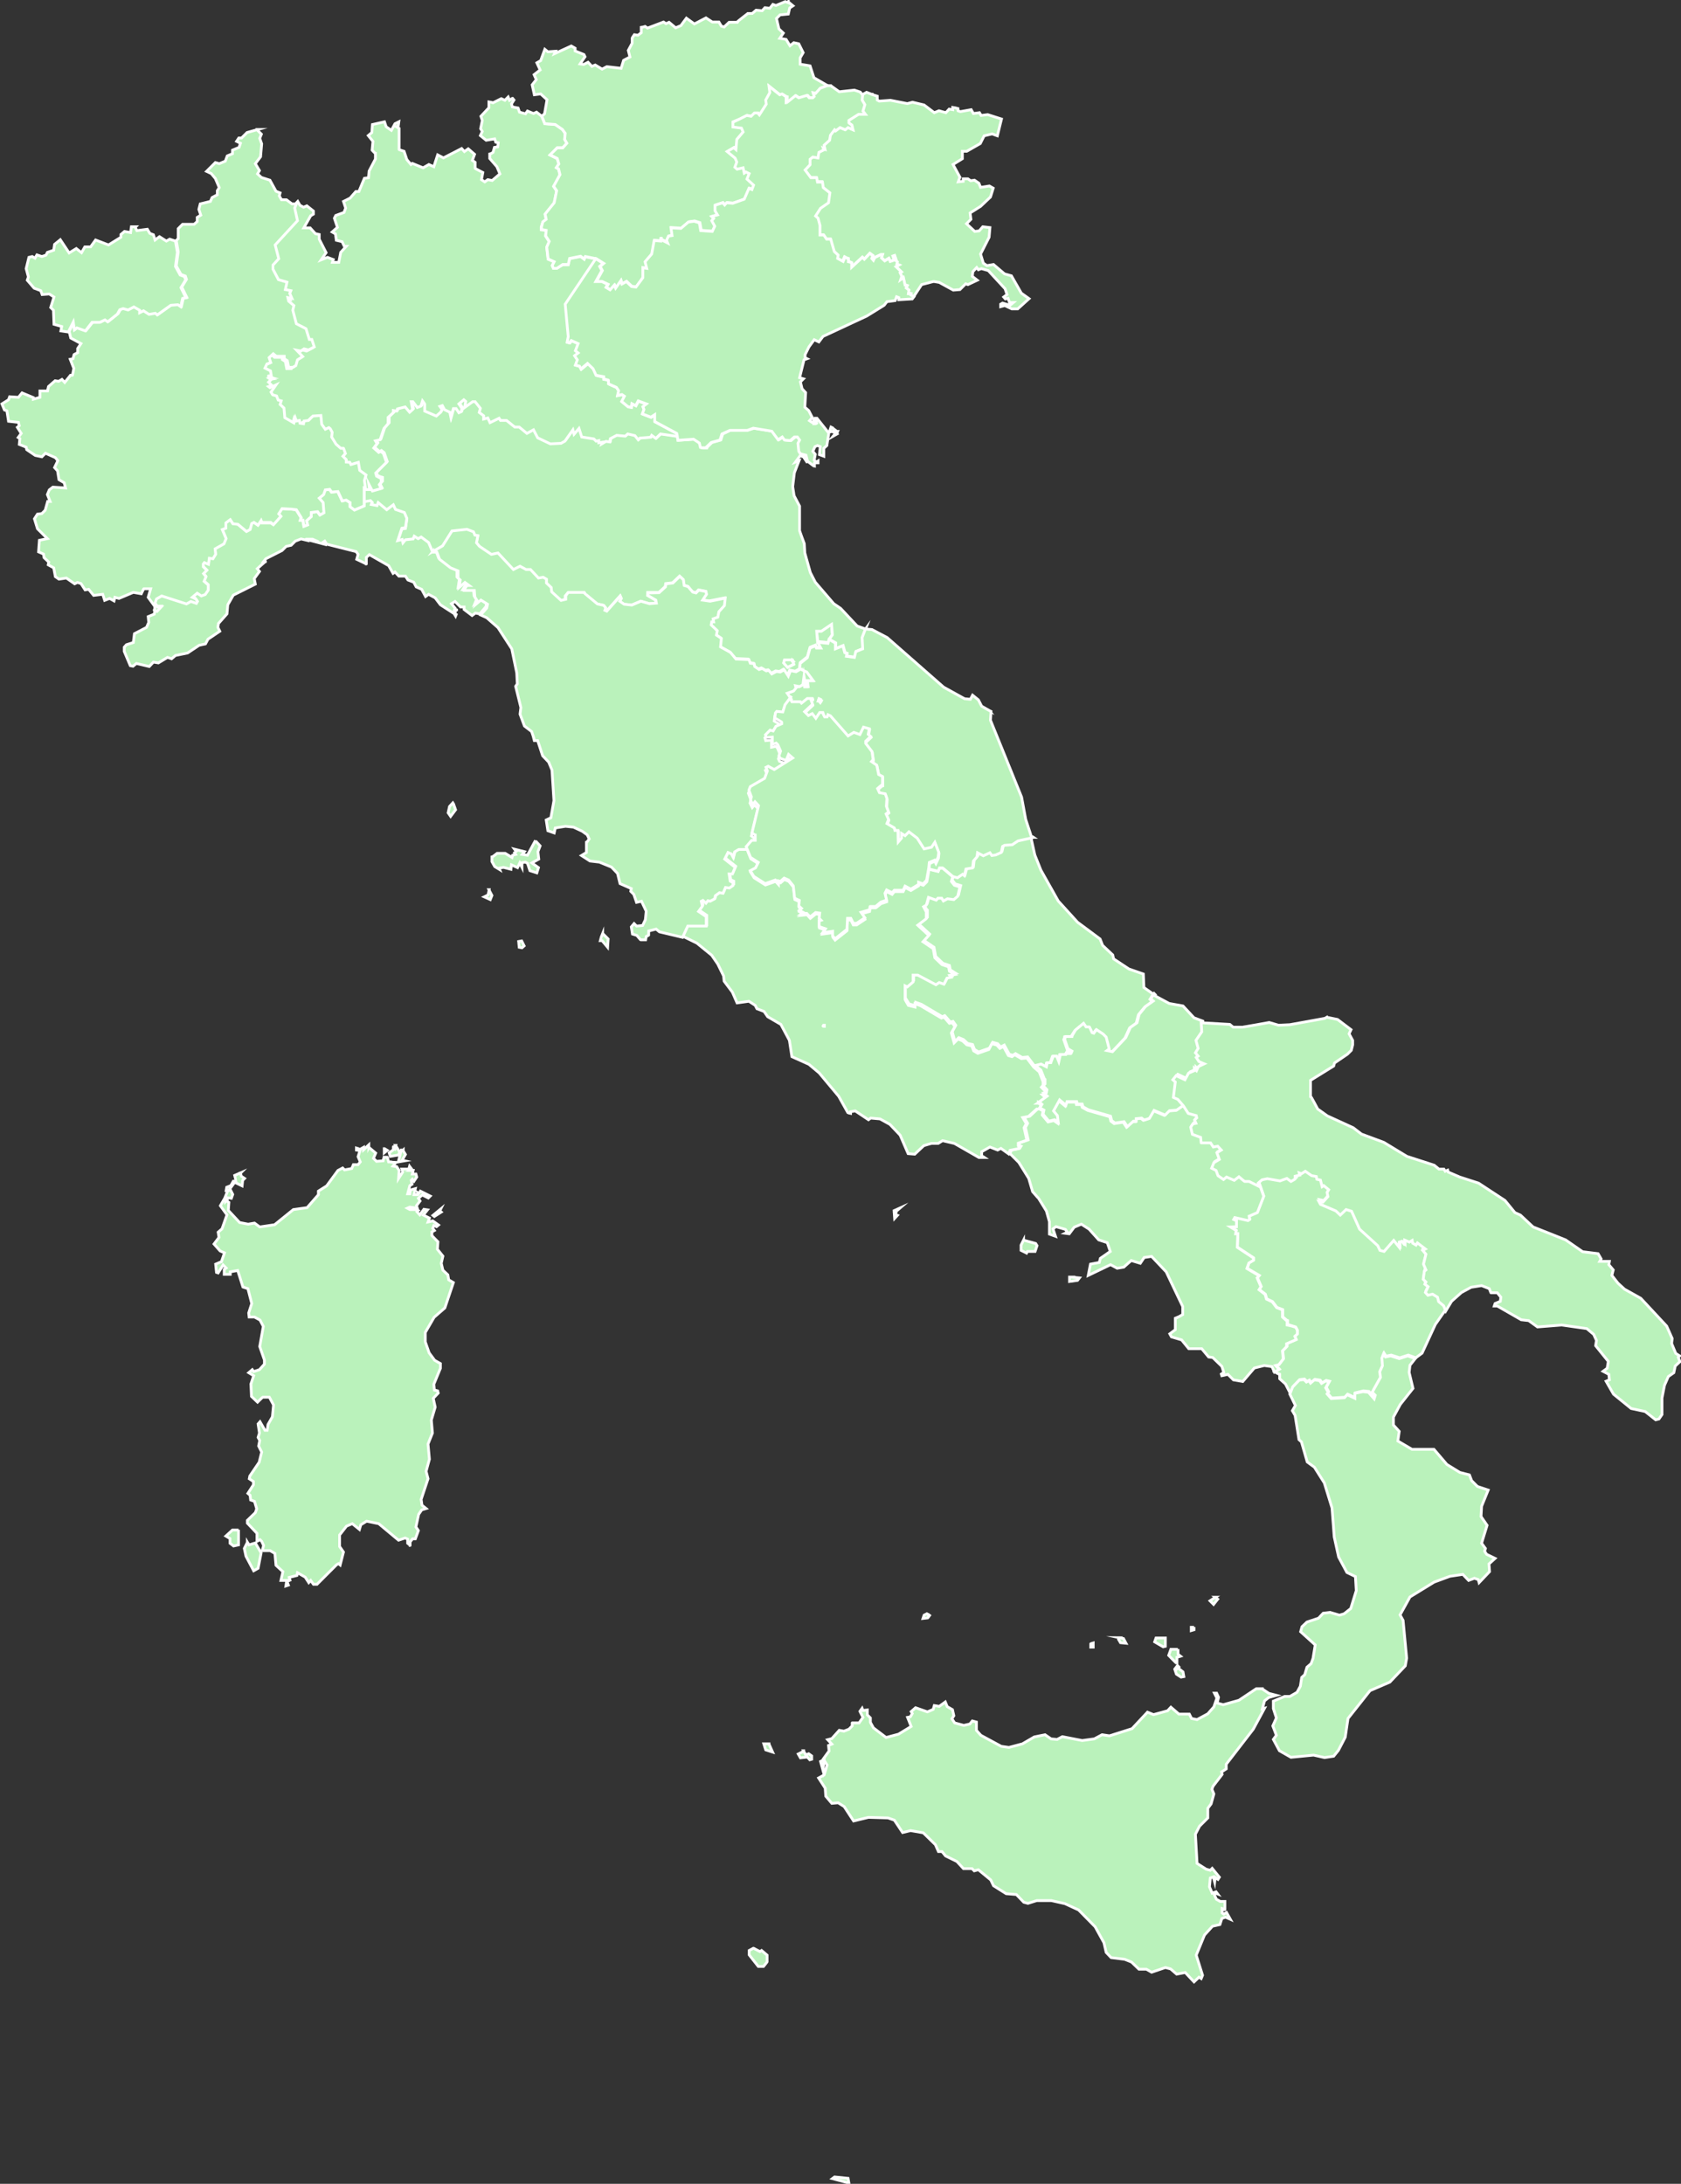
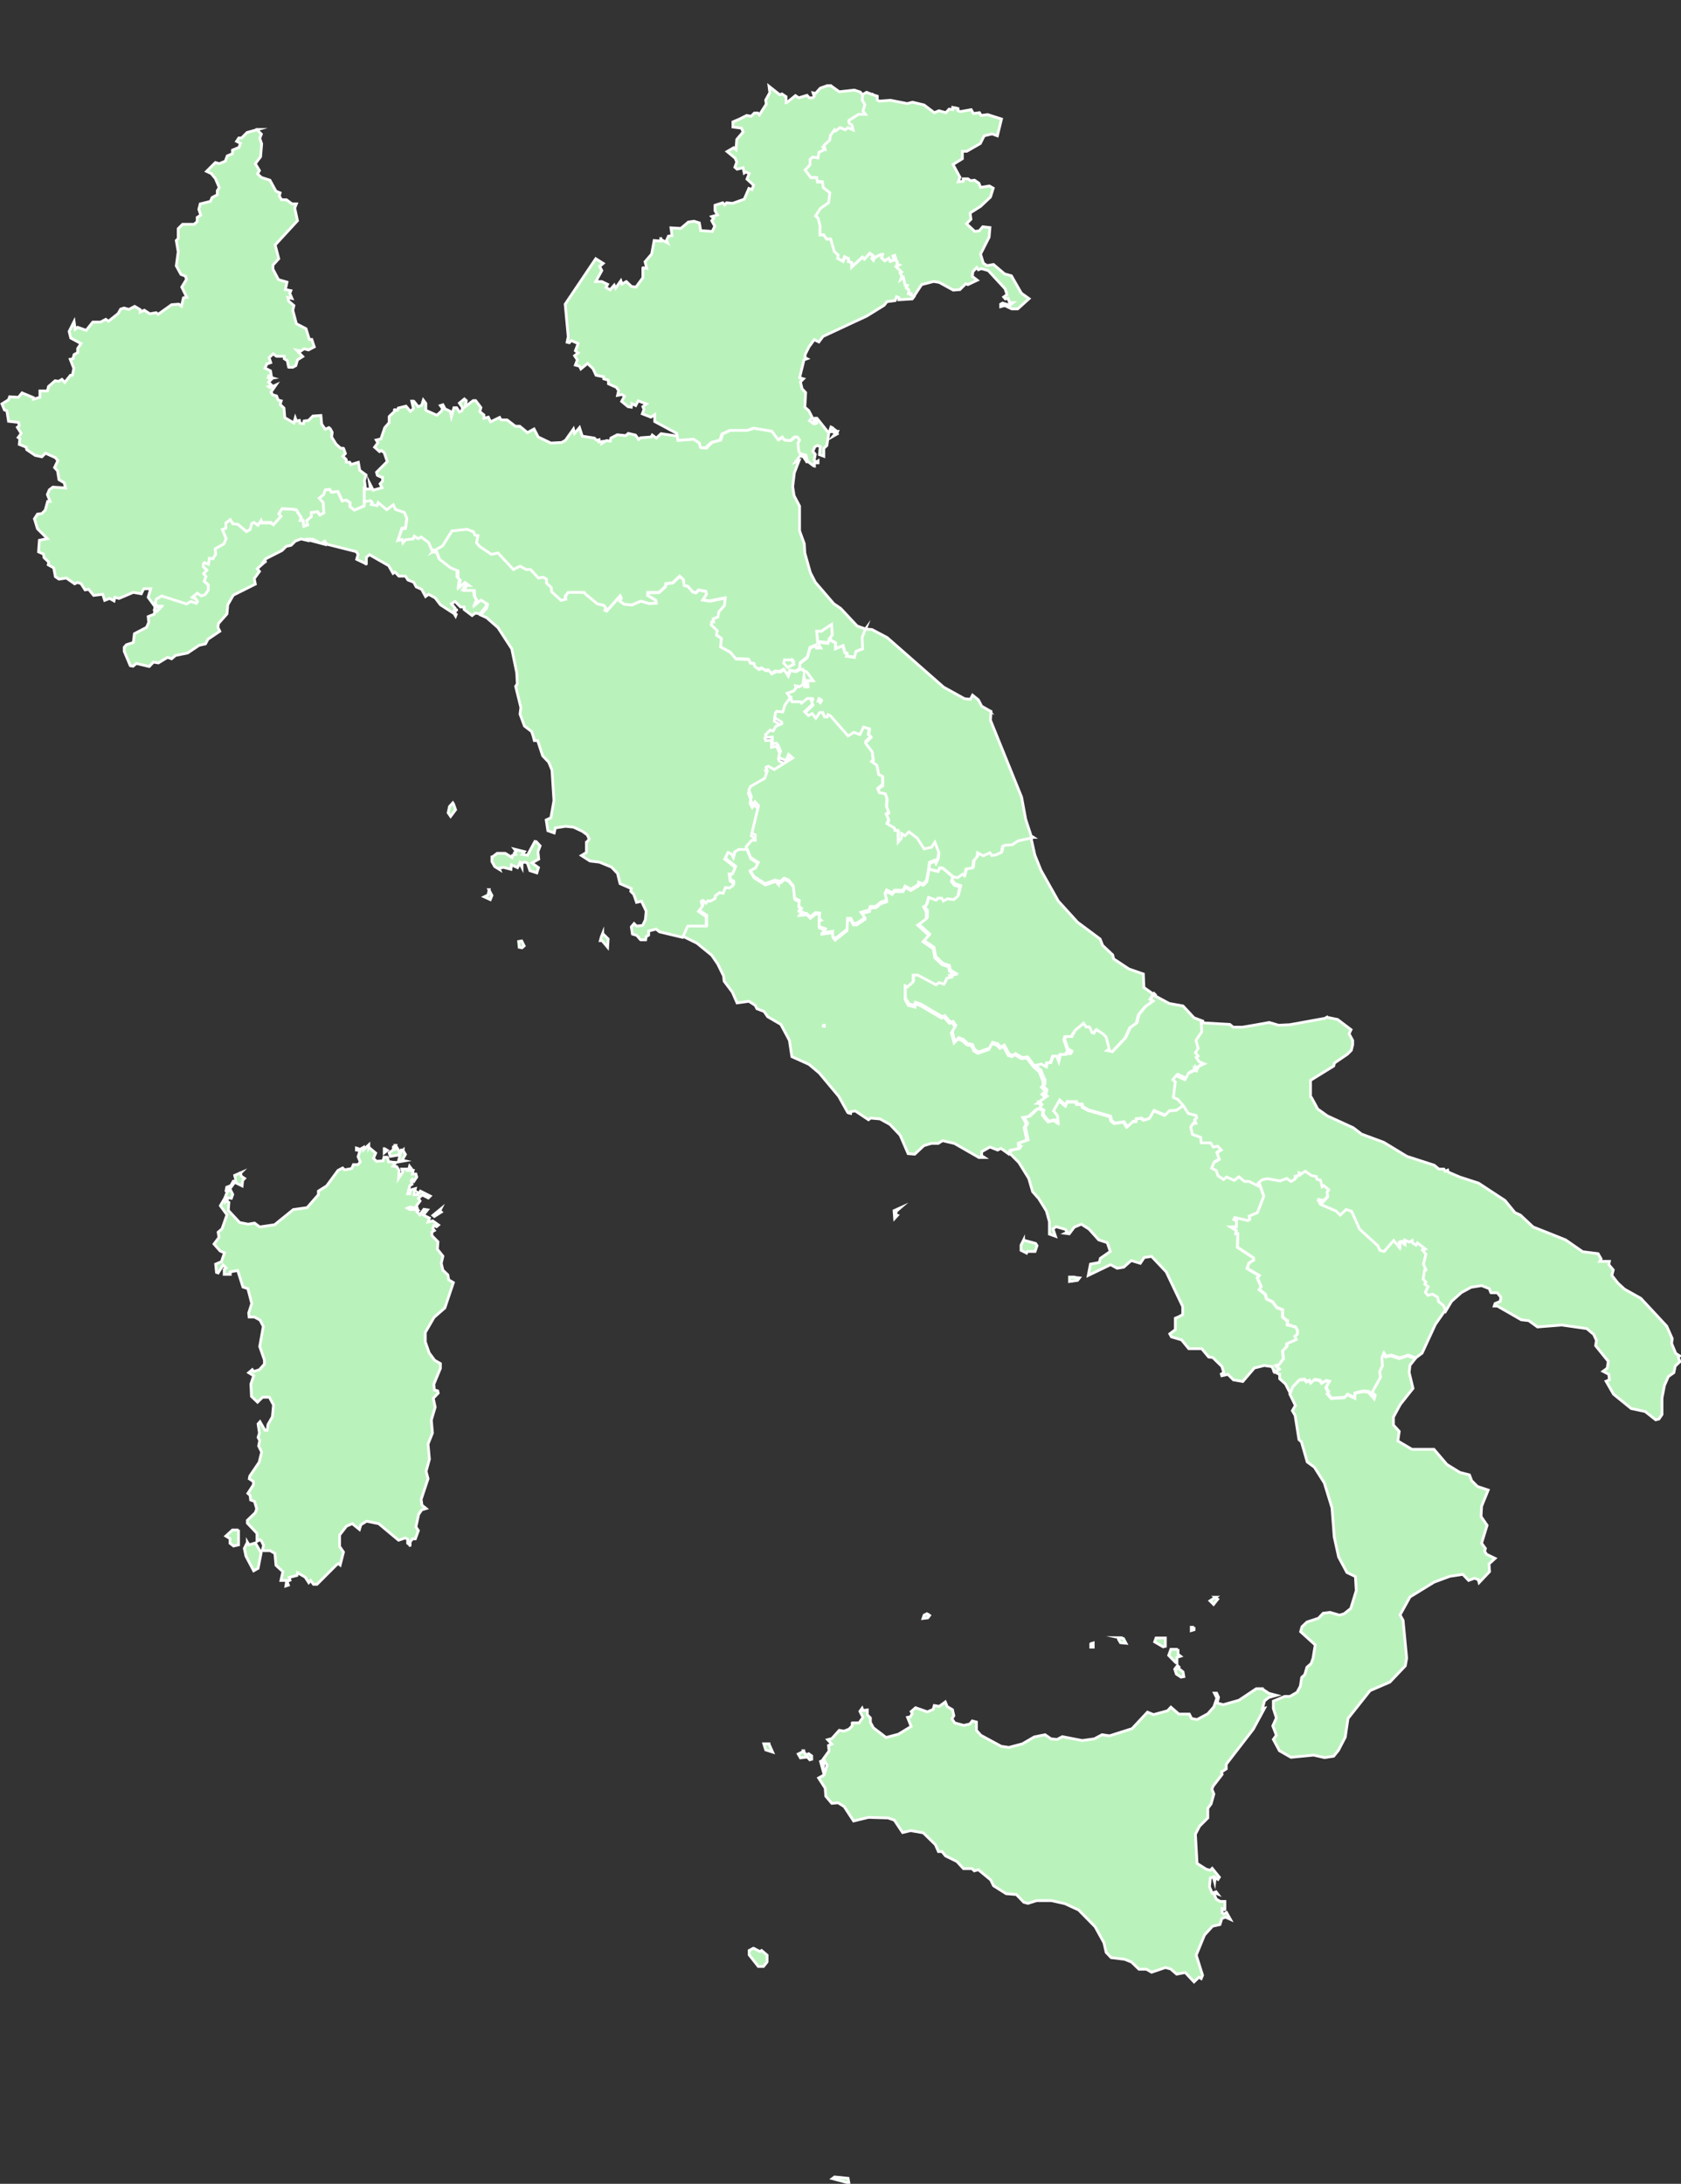
<svg xmlns="http://www.w3.org/2000/svg" id="Livello_1" viewBox="0 0 610.3 792.6">
  <rect x="0" y="0" width="610.3" height="792.6" fill="#333333" stroke="none" />
  <defs>
    <style>      .st0 {        fill: #baf2bb;        stroke: #fff;        stroke-miterlimit: 10;      }    </style>
  </defs>
  <path id="VA" class="st0" d="M299.3,372.1h-.1c0-.1-.1,0-.1,0h-.2l-.2.3h0c0,.1.3.1.3.1h.2v-.4h.1Z" />
  <path id="SM" class="st0" d="M296.9,232.8h0l3.8.4.4-1.3h0l1.1-1.6-.3-3.8-3.7,2.5h-1.7l.3,3.6h0v.2Z" />
  <path id="IT_65" class="st0" d="M374.3,304l1.4,6.3,2.2,5.5,6.3,11.2,7,7.7,8.2,6.1.9,2.3,3.7,3.5.3,1.4,5.6,3.7,5.2,1.8.2,4.9,3.4,2.4h0l-1.2,1.9.9.8-2.8,2-2.3,2.8-.8,3.1-2.4,1.7-1.7,3.7-4.8,5.1-2-.4.8-.6-1.1-4.3-1.1-1.1-2.4-1.6-1,1.3-.6-.2-1-2.2h-1.2c0,.1-.9-1.1-.9-1.1l-2.9,2.4-1.4,2.2h-2.2c0,.1-.4,1-.4,1l1.2,3.5,1.5.9-.4,1h-.9c0-.1-.2-1.1-.2-1.1l-.7,1.2h-2l-.6,2.7-.8-2.1h-1.2l-.9,2.5h-1.3l-.3,1.5-1.9-1-2.1.5h0l-2.5-3.3-2,.2-2.4-1.4-1,.6-1.3-.4-1.8-3.3-1.3.7-1.1-1.2-1.8-.5-1.1,2.1-4,1.4-1.5-.9-.7-1.8-1.8-.4-1.5-1.4-1.7-.7-1.4,1.4-1-3.6,1.3-2.3-1-1.4-1,.2-2-2.3-.9.4-7.6-4.5-2-.7v1.2l-2.4-.6-1.4-2.2v-4.9c.1,0,.9.4.9.4l2.1-1.8v-2.4h1.8c0-.1,6.6,3.4,6.6,3.4l1.2-.8,1.7.6,1.1-2.2,1.5-.3-.5-.7,1.8-.3-1.9-1.2-.3-1.6-2.4-.8-2.6-2.5-.6-3.3-3.7-2.5,2.1-2.3-4-3.7,3.2-2.4v-2.4c-.1,0-1.1-1.9-1.1-1.9l1-.6.8-2.8,2.8,1,.6-.7h1.4l.6,1,1.5-.8,2.3.3,1.4-1.2.8-3.4-2-.6-1.1-1.4.5-1.7h0l1.7.5,1.9-1.3.6.5.6-2.4,2.4-.4.3-2.5,1.3-1.5.2-1.4,2.1,1.1,2.4-1.1.7.9,1.4-.2,2-.9.5-2.2.7-.4,2.8-.2,2.1-1.4,5-1.1h0l.3.2h-.9Z" />
  <path id="IT-77" class="st0" d="M457.4,430.1l-.3-1.2,1.3-1.2,2-.4,4.6.8,2.5-.9,1.5,1,1.7-.9-.2-1,1.7-.4-.2-.8.8.3,1.4-.9,2.3,1.6,1.7.3.2,1,1.3.3.6,2.4.6-.4,1.8,1.5-.6,1,.3,1.5-1.8,2-1.5-.3.6,1.1,5.6,2.4,1.6,1.5,2.1-2,2,.6,2.9,6.5,6.6,6,.8,1.7,1.5.4,3.5-4,2,2.5v-1.9l.9-.3.9,1.3v-1.7c.1,0,1.8.7,1.8.7l1-.6.2,1,1.2.7.5-.7,2.9,2.2-1,.5,1.2,1.4-.9,3.6.9,2-.6.5-.4,2.9,1,1-.4.8,1.2.9-1,2.1.9.9,1.7-.4,1.8,1.1.4,1.6,1.7,1.5.8,1.9h0l-3.9,5.6-4.8,10.4-2.3,1.7h0l-2.7-1-3.1,1-3.1-1-1.9.4-.7-1.1-.6,1.5.2,2.8-1,2.2.3,2-3,5.4,1.1,1.1-.4,1.3-2.1-2.4-2-.2-2.9.7v1.8l-2.8-1.3-1,1.1-4.8.3-1.5-1.7.4-.6-.9-1.6,1.2-2.2-1.2-.3-1.5.9-.7-1-1.9-.3-1.4,1.2-.6-.9-.9.5-.9-.9-1.7.2-2.4,2.5-1,2.6h0l-1.8-3.5-2.1-1.9v-1.5c-.1,0-1.8-1-1.8-1h0l1.7-1-1.3-1.4,1.2-.3,1.6-2.1-.3-2.9,1.6-1.6v-1c-.1,0,3.3-1.5,3.3-1.5l-.5-1.2.9-.8v-1.4l-.6-1.1-2.9-.9v-1.3c-.1,0-1.8-1.5-1.8-1.5v-2.6l-2.1-.8-1.6-2.1-2.1-1-.5-1.7-2.2-1.7.7-1.1-1.4-3.2.7-.8-4.4-2.6.7-2,1.6-1v-.8l-5.9-3.9.2-4.9h-.8l.2-1.2-2.1-1.3h2.1c0-.1.1-2.3.1-2.3l-1-.5.4-.7,4.8,1.1.6-.4-.2-1.2,3-1.3,2.3-5.9-1.4-4h0Z" />
  <path id="IT-78" class="st0" d="M468.3,506l1-2.6,2.4-2.5,1.7-.2.9.9.9-.5.6.9,1.4-1.2,1.9.3.7,1,1.5-.9,1.2.3-1.2,2.2.9,1.6-.4.6,1.5,1.7,4.8-.3,1-1.1,2.8,1.3v-1.8l2.9-.6,2,.2,2.1,2.4.4-1.3-1.1-1.1,3-5.4-.3-2,1-2.2-.2-2.8.6-1.5.7,1.1,1.9-.4,3.1,1,3.1-1,2.7,1h0l-1.9,2.4-.3,2.6,1.4,5.8-4.6,5.8-2.5,4.6v2.9l2.1,2.3-.5,3.5,5.1,3h8c0,0,4.7,5.5,4.7,5.5l4.7,2.9,3.5.9.8,2.1,2.1,2.1,3.9,1.3-2.4,5.9-.2,3.7,2.2,3.2-2,6.5,1.4,1.9-.3,1,.7,1.1,3.1,1.5-2.2,2,.2,2.8-3.8,4-.3-1.1-1.4-.5-2.1.8-2.1-2.2-4.7.7-5.7,2.1-8.8,5.4-3.6,6.5,1.1,2,1.3,13.7-.5,2.8-5.6,5.9-7.2,3.1-8,10.1-1,6.8-2.5,4.8-1.7,2.1-3.3.5-4-.9-8.2.8-4.2-2.4-2.2-4.1,1.1-1.5-1.3-3.4,1.3-2.9-1.1-3.4v-2.7l4.1-1.7h1.9l2.6-1.5,1.2-2.2.5-3.2,1.1-1,.8-2.7,1.5-1.3.7-1.9.8-4.9-5.3-4.8.5-1.8,1.8-1.7,4.2-1.4,1.7-1.8,2.5-.3,3.4,1,1.7-.5,2.4-1.9,2-6.5-.3-5.1-3.1-1.5-3-5.6-1.6-7.3-.8-10.5-2.8-9.1-3.6-5.7-2.6-1.9-2.1-7.3-.9-.8-1.4-8.8-1-1.7,1.1-1.9-2-4.1h0Z" />
  <path id="IT-72" class="st0" d="M389.9,463.6l2,.2-.7.9-2.9.4v-1.6h1.6ZM371.6,450.1l4.4,1.2.5.8-.7,2.1h-2.8l-.3.6-2-1v-1.9l.9-1.8h0ZM377.2,402.4l1.5.8-.3,1.5,2.1,2.5,2.1-.5,1.3.9-.3-2.4-1.4-1.7,2.2-4,2.3,1.9.4-1.4h3.5l.2.9h1.8l.3,1,2,1.1,8,2.3.4,1.6,1.2.9,3.3-.5,1.2,1.8,2.2-2h1v-1l2-.2.9.7,1.9-.6,1.7-2.9,4,1.7,1.6-1.6,2.6-.2,3-2.1h0l1.8,2.8,2.9.8.2.8-.8.8.5,1.2-1.1.2-.8,1.2.6,2.6,3,1.1.2,2.2h3.4c0-.1,1,1.3,1,1.3l1.6-.3,1.3,1.4-1.6,1,.9,2.4-2,1.2-.8,2,1.6.8.7,1.9,2,1.4,1.1-.9,2.8,1.2,1.7-1.3,2.1,1.8h1.6c0-.1,3.6,1.7,3.6,1.7h0l1.4,4-2.3,5.9-3,1.3.2,1.2-.6.4-4.8-1.1-.4.7,1,.5v2.1c-.1,0-2.2.1-2.2.1l2.1,1.3-.2,1.2h.8l-.2,4.9,5.9,3.9v.8l-1.7,1-.7,2,4.4,2.6-.7.8,1.4,3.2-.7,1.1,2.2,1.7.5,1.7,2.1,1,1.6,2.1,2.1.8v2.6l1.7,1.5v1.3c.1,0,3.1.9,3.1.9l.6,1.1v1.4l-.9.8.5,1.2-3.5,1.5v1c.1,0-1.5,1.6-1.5,1.6l.3,2.9-1.6,2.1-1.2.3,1.3,1.4-1.7,1h0l-.9-2-2.8-.4-3.6.9-4.2,4.9-3.4-.6-2-2-2.2.5-.2-.6.9-.6-.7-2.2-3.3-3.2-1.5-.2-2.5-3h-4.7l-2.6-3.2-3.7-1.1-.6-1.1,2-1.5v-4c.1,0,2.7-1.5,2.7-1.5v-2.9l-6-12.6-5.3-5.6-2.7.4-1.4,2.1-3.3-1-2.7,2.4-2.4.4-2.4-1.3-8.1,3.9.8-4.1,3.2-.6.4-1.5,3.6-2.5-1.1-3.2-3.1-1-3.5-3.9-2.8-1.8-2.6,1.1-1.8,2.4-1.5-.2.8-.4-.7-1-3.4-1-1.1.8.9,2.7-2.2-.8v-4.5l-1.1-3.9-2.6-4.2h0c0-.1-2.4-2.8-2.4-2.8l-1.4-4.8-3.6-5.8-3.2-3.2h0l.5-1.3,3-.6.5-.8-.6-.2v-1c.1,0,3.2-1.1,3.2-1.1l-1-4.5.8-1.5-1.3-2.2,2.1-.4,3-2.8h.7-.4Z" />
  <path id="IT-45" class="st0" d="M314.3,228.2l-1.2,3.1.2,4.1-2.5,1-.5,2.1-2.9-.4.2-1-.8-.3-.7-2.5-2.7,1.1v-2.1l-2.3-1.3h0l1.1-1.6-.3-3.8-3.7,2.5h-1.7l.3,3.6h0l1.2,2.2h-1.6l-.3-.8-2,.8-1,3.5-2.6,2.1-.2,2.2h0l-1.6.9-2-.4-.8,2-1.5-2.3-1.4.8-1.4-.2h0l-1.7.9-1.1-1.3h0l-.9.2-1.5-.9-1.1.4h0l-1.6-1.1-.2-1h0l-1.4-.2-.5-1.3-4.7-.2-2-2.4-3.6-2,.3-3.1-1.8-1.2.3-1.6-2.2-2.1.2-1.1h.7l-.2-1,1.7-.6.4-2,2-2.2.3-2.7-5.5,1.1-2.6-.4,1.5-2.1-.2-1-2.6-.5-1,1-1.2-.3-1.7-2-1.4-.4-.3-2.1-1.3-1.2-2.5,2.4-2.5.3-.2,1.1-2.3,2.1h-4c0,.1-.1,1.1-.1,1.1l2.9,1.7.2,1.1-2.5.2-3.1-.9-3.3,1.4-2.8-.3-1.6-1.1.6-1-.4-.9-4.9,5.5-.7-.3.3-.9-.7-.9-2.3-.5-5-4h-5.6c0-.1-1,1.1-1,1.1v1.4l-1.6.4-3.4-3.1-.2-1.6-1.7-1.6v-1.4l-1.2-.7-1.7.3-2.9-3h-1.6l-2.2-1.3-2.4,1.2-5.6-5.9-2.4.5-4.3-2.9-1.1-1.3.5-2.6-1.1-.2-.5-1.2-2.4-.9-5.4.6-3.4,5.4-3.6,2.1h0l-1.4-3.3-2.7-2-1.1.6-1.4-.9-.4,1-2.8.3-.9,1.1-.3-1.2-1.6.4,1.5-4.5,1.3-.2.5-3.4-.9-2.1-3.2-1.1-.8-1.7-2.4,1.8-3.1-2.6-.4,1.1-2.1-.4.3-.8-.6-.6-2.3.4h0v-5.1l.5.2h1.8c0-.1-.3-2.1-.3-2.1l1.3,2.5,3.2-.9-.7-1.4.9-1v-1.2c-.1,0-1.9-.9-1.9-.9l-.3-1.1,3.9-3.9-1.1-3.2-1-.8-.7.4-1.8-1.6,1.2-1.6-.6-1,1.7-.4,1.4-4.1,1.6-1.8v-2.2c-.1,0,1.9-1.8,1.9-1.8v-.7c-.1,0,1.1.2,1.1.2l.3-.8,2.8-.7,1.6,1.9,1.1-1-.6-2.7h.7c0-.1,1.6,2,1.6,2l1.3-.5.6-1.9.9,1.2v2.5c-.1,0,4,1.8,4,1.8l1.6-1.4.5-1-.8-1.1.9-.3.8,1.5,1.9.9.4,1.9.9-3.2h1l1,1.5.9-.4.2-1.2-1.1-1.6,1.8-1.5.7.6-.4,2.2,2.9-2.2h.9l1.9,2.5-.4,1.5,1.5,1.2v1.2l1.6-.4.8,1.7,3.3-1.6.5.9h2.2l3,2.3h1.6l2.8,2.3,2.4-1.3,1.5,2.9,4.6,2.2,3.9-.2,1.4-.8,2.9-4.1.4,1.6,1.8-2.1,1,3.1,4.4.7.8.8.9-.2v.8l1.4-.2-.2.6,1.5-.9,1.4.2.2-1.1,2.3-1.2,3.1.3.9-.8,2.6.6,1.2,1.6.6-.6,3.9-.3.4-.7,1.5,1.1,1.7-1.6,6.2.9h0l.2,1.5,5.7-.4,2.1,1.4.4,1.6.7.2h1.2c0-.1,2-2,2-2l3.2-.9.7-2.2,2.9-1.4h6.3l2.2-.7,6.7,1.1,2.3,3.1,1.5-1,.8,1.1,2.1.2,1.5-1.3h1.1l.8,1.1-.6,1.2.3,2.9.6.9,2,.5.6,2.2h0l-.6.2-1.2-1.8-1.2-.4-1.7,2.3,1.3-.5-1.7,4.4-.6,5,.5,3.3,2,3.8v8.8c-.1,0,1.7,4.8,1.7,4.8l.2,3.4,2,7.1,1.8,3.5,6.7,7.8,2.5,1.7,6,6.4,2.8,1h.3ZM284.9,239.5l-.3,1.1,1.4,1.6,2.2-1.1-.3-1.1h0l-.2-.5h-2.8Z" />
  <path id="IT-36" class="st0" d="M316.6,34.3l1.9.6v1.4l.7.4,4.1-.3,6.1,1.2,1.9-.5,4.2,1,3.7,2.8,1.7-.7,2.5.7,1.2-1.3,1.3.2v-.9c.1,0,1.9.5,1.9.5v.8c-.1,0,.9.3.9.3l3.9-.7.8,1.4,2.2-.3.6,1,2.4-.3,5,1.6-1.5,6.1-1.9-.7-2.9.7-1.4,2.8-4.9,2.8h-1.6v2.7l-3.4,2.1,2.5,4.6-.6,1.7,1.8-.2v-.9h1.7l1,.7,1.4-.2,1.6,1.1.6,1.5,3.2-.5,1.4.8-1,3.2-3.6,3.4-3.8,2.4.3,2.3-1.6,1.6,3,2.8,1.6-.2,1.3-1.5,2.6.3-.3,3.5-3.1,6.1,1,3.3,1.3.9,2.4-.4,4,3.4,2.5.7,3.6,6.3,2.8,2-4.1,3.7h-2.2c0,0-2.5-1.2-2.5-1.2l-1.5.4v-.9l.7-.4,2.7.8,1.2-1h-1.4l-.5-1.5-1,.2-.6-.7,1.2-.9-.7-2.1-6.1-6.6-2.5-.7-1.1.4-.6-.8-1.4,1.5-.2,1.7,1.8,1.4-3.4,1.6-.8-.3-2.1,2.1-2.4.2-5.1-2.8-1.8-.3h-.4l-4.2,1.1-2.9,4.4h0l-1.1-.6v-.6c.1,0-.9,0-.9,0l.2-1.3-1-.8.4-.8-.8-.2-.6-2.7-1,.7.4-1.2-.6-1.3.5-.3-2-1.9,1.1-.6-.8-.3.2-.8-.4-.4v-.3l-.5-1.6-.6.2.5,1.4-1.5.5-.5-1.1-1.5.9-1.2-1.1.4-1.1h-.6l-2.2,1-.5,1-.6-.7.4-1-1.1-.8-2,2.1-.7-.7-3.9,3.6v-1.6l-1.2-.5v-.9c-.1,0-1.4-.7-1.4-.7l-.7,1.6-2-1.1.2-1.2-1.4-1.3-1.3-4.5h-1.5l-1-1.5h-1.4v-3.5l-.7-2.6-.9-.8,1.8-2.8,2.9-2,.5-3.6-2.4-1.9-.3-2.1h-1.8l-.3-1.5h-2.1l-2.1-2.8,1.8-1.9v-2l1-.8,1.9.3.3-2,1.8-.9-.2-.6.6.3-.3-1.4,2-1.8.3-1.8,1.5-2,.4.4,1.6-1.2,1.9.8,1-.8,1.8.8-.4-1.7-1.2-.8v-.9c.1,0,3.6-2.2,3.6-2.2h2.5l-.9-1.2.7-2.3-1-1.7.2-1.8h0l1.6-.9,1.8.7h.2Z" />
  <path id="IT-62" class="st0" d="M325.4,439.6l-.2,1.3.6.2-1,1.1-.2-2.8,2.2-1-1.4,1.2h0ZM377,400.3l1,.9-.8,1.3h-.8l-3,2.7-2.1.4,1.3,2.2-.8,1.5,1,4.5-3.1,1.1v1c-.1,0,.5.2.5.2l-.5.8-3,.6-.5,1.3-2.8-2-1.2.6-2.8-1.1-3,1.7v1.5c.1,0,1,.6,1,.6h-2l-8.9-5.1-4.3-1-1.6,1h-2.3c0-.1-2.9.8-2.9.8l-3.3,3.1-2.4-.2-2.9-6.7-3.7-3.9-3.6-2-3.4-.3-.8.6-4.8-3.2-1.7.3v.7c-.1,0-1-.4-1-.4l-3.3-5.9-7.1-8.5-3.7-3.1-6.2-2.8-.9-5.9-3.1-5.8-4.8-2.8-1.3-1.9-2.6-1-.6-1.2-2.3-1.5-4.3.6-1.7-3.9-3-4-.2-1.9-2.1-4.3-2.2-3.2-5.4-4.4-5.1-2.5,1.9-4.1h6.8v-3.5l-2.8-1.9,1.4-1.9-.4-1.8.6-.3,1.1,1,.7-.9.8.2,1.7-.9.2-1.1,1.5-1.1,1.3.2.9-2.1,1.4.2,1.4-.9v-1.1l-1.1-.5-.4-2.6h1.2l1-2.3-3.8-3,1.2-2.4,1.2.5.7,1.3.5-2,1.6-1.1h2.5c0,.1,1.6,4,1.6,4l2.8,1.8-1,2-1.9,1,1.3,2.1,4.1,2.6,3.7-1.3,1,1.1v-.8c.1,0,.8.2.8.2l1.4-1.2,1.6.7,1.7,2.1.5,4.5,1.7.8-.2,2,1,.9-.8.7,1.5.8-.7.5,1.9-.2,1.2,1.3,2-1.6,1.5.2-.2,1.9.7.7-.7.2v2.1l2.3.8-1,1.4,3.6-.5v1.7l.8,1,4.3-3.4.2-3.9h1.2l.9,1.8h1.2l3-2-1.4-2,3.1-.9.2-1.3h2c0,.1,1.9-1.5,1.9-1.5l2.1-.7-.6-2.5.6-1.2,2,1,.8-1h3.2l.7-1.5,2.1,1.1,2.8-1.7v-.8l1.7.6,1.3-1.3.8-4.5,3.3.8.5-1.2h1.1c0-.1,3.7,3.1,3.7,3.1l-.5,1.7,1.1,1.4,2,.6-.8,3.4-1.4,1.2-2.3-.3-1.5.8-.6-1h-1.4l-.6.7-2.8-1-.8,2.8-1,.6,1,1.9v2.4c.1,0-3.1,2.4-3.1,2.4l4,3.7-2.1,2.3,3.7,2.5.6,3.3,2.6,2.5,2.4.8.3,1.6,1.9,1.2-1.8.3.5.7-1.5.3-1.1,2.2-1.7-.6-1.2.8-6.6-3.5h-1.7v2.5l-2.1,1.8-.8-.4v4.9c-.1,0,1.2,2.2,1.2,2.2l2.4.6v-1.2l2,.7,7.6,4.5.9-.4,2,2.3,1-.2,1,1.4-1.3,2.3,1,3.6,1.4-1.4,1.7.7,1.5,1.4,1.8.4.7,1.8,1.5.9,4-1.4,1.1-2.1,1.8.5,1.1,1.2,1.3-.7,1.8,3.3,1.3.4,1-.7,2.4,1.4,2-.2,2.5,3.3,2,1.7,1.4,3.6v1.4c.1,0-.6.6-.6.6l1.4,1.5-.2,1-.9.2,1.2,1.1-2.9,2h.3ZM299.3,372.4h0v-.3h-.1c0-.1,0,0,0,0h-.2l-.2.3h0c0,.1.3.1.3.1h.2q0-.1,0-.1Z" />
  <path id="IT-42" class="st0" d="M165.8,222.6l-.4,1-.6-1h1ZM56,221.4l.8.3,1.5-1.7h-1.3l-.9-1.4.5-1.5,1.9-1.1,9,2.9,1.6-.9,2,.7.4-.7-.6-.9-1.3-.6,1.8-1.5,1.5,1,1.4-.5,1.2-1.5v-1.9l-1.5-1.3.7-1.7-.9-1.1,1.2-1.2-1.3-1.3v-1l.4-.5,1.5.6.3-2.2,1.3.2,1-1.6-.2-2,3.2-1.8.8-1.9-1.4-3.3,1.4-.4v-1.9l1.5-1.2,1,1.5,1.8.2,3.1,2.6,1.3-.7.6-2.2.8-.4,1.5,1.1,1.1-1.7.3.9h3.2c0-.1,1,.6,1,.6l2.7-3-.8-.9,1.2-1.9,3.6.2,1.6.2,1.8,2.9-.3.9h.9l.4,2.2,1.3-.5-.4-1.5,1.7-1.5v-1.5l2.3-.3.9,1.2,1.4-.8-.3-3.7-1.4-1.6,1.6-1.3.6-1.7,1.6-.2.7,1,2.3-.2,1.6,3.4,1.4-.3,1.5.9v1.5l1.6,1.2,3.5-1.5v-1.5h0l2.3-.4.6.6-.3.8,2.1.4.4-1.1,3.1,2.6,2.4-1.8.8,1.7,3.2,1.1.9,2.1-.5,3.4-1.3.2-1.5,4.5,1.6-.4.3,1.2.9-1.1,2.8-.3.4-1,1.4.9,1.1-.6,2.7,2,1.4,3.3h0l1.3-.2,1,2.6,4,3.1,2.6,1.1v2.6l.9.7-.4,2.7,2.1-1.8,1.5,1h-.8l-1.2,2h3.9c0-.1.2,2.2.2,2.2l.9,1.4-.5,1.2,1.8-1.5,2.4,1.5-.3,1.4-2.2,2.6h0l-1.6-.3-1.2.9-2.9-2.2v-.9h-1.3l-2-2-1.3.8,1.3,1.6-.2.6h.8c0-.1-1.1,1.3-1.1,1.3l-4.8-3.1-1.9-2.5-2.4-1.3-1.1.8-1.4-2.6-2-.9-.9-1.7-2.1-.8-.9-1.4h-2.4l-1.4-1.5-.7.5-1.6-2.8-7-4-1.1,1v2.4c.1,0-3.5-1.7-3.5-1.7l.5-1.8-.7-1-10.7-2.7-.7-1.1-.6.4.4.7-4.5-1.2,1.2-.2-.9-.4h-2.4c0-.1.3.4.3.4l-2.1-.5-2.1.8-1.5,1.5-1.8.4-1.5,1.5-5.9,3-.8,1h.7c0-.1-3,2.6-3,2.6l.8,1-1.9,2.6.4,2-8,4-2,3.5-.3,3.3-3.1,3.5-.2,1.4.7,1.4-4.3,2.9-.9,1.7-2.3.5-4.2,2.8-4.4.9-1.4,1.2-1.5-.5-3.3,2-1.8-.3-1.5,1.6-4.7-1.1-1.2,1-1-.2-2.2-5.2v-1.5l.8-.9,2.5-.8.4-3.2,4.4-2.3.8-1.8-.2-2.1,2.2-.9.3-1.7h0l-.3.2Z" />
-   <path id="IT-25" class="st0" d="M186.1,35.7l.5.6-.9,1.4.3,1.1,2.1.4.5,1.5,2.2.6.7-1,2.2.9,1.1-.5,1.9,1.5h0l1.1,2.7,3.8.3,2.6,1.8,1,1.4-.2,2.2.8,1.4-1.5,1.6h-2c0,0-2.6,2.7-2.6,2.7l2.6,1.3.6,2-.9,1.3.8.5.5,2.1-2.3,4.2,1.1,1.6-.9,4.4-3.3,4.1.4,1.9-1.2.9-.6,1.8v1l1.8.3-.2,2,1.3,2-.9,2.1.5,4.3,2.2.9-.7,1.4.4.9h1.3c0,0,2.1-1.2,2.1-1.2h2l.5-2.2,4-.8,1.3,1,.4-.9,4,.8h0l-11.1,16.5,1.1,11.8-.4,2,.8.2.7-.8,2.5,1.1-1,2.6,1,.8-1.3,1,1,1.5-.7,1.9,1.5.4.5,1,2.4-2,2,1.9,1.1,2.4,2.6.6v.7c.1,0,1.9.5,1.9.5v1.3c-.1,0,2.8,1.3,2.8,1.3l.8,1.2-.4,1.7,1.6-.3.9.6-1,1.9,2.3,1.9,1.2.2.2-1.3,1.4.7.9-1.7,3,1.1-1.3,1,.4,1-.6,1.6,3.1,1.2,1.4-.9v2.5l8,4.3.2,1h0l-6.2-.9-1.7,1.6-1.5-1.1-.4.7-3.9.3-.6.6-1.2-1.5-2.6-.6-.9.8-3.1-.3-2.3,1.2-.2,1.2-1.4-.2-1.5.9.2-.6-1.3.2v-.8l-1,.2-.8-.8-4.4-.7-1-3.1-1.8,2.1-.4-1.6-2.9,4.1-1.4.8-3.9.2-4.6-2.2-1.5-2.9-2.4,1.3-2.8-2.3h-1.6l-3-2.4h-2.2l-.5-.8-3.3,1.6-.8-1.7-1.5.4v-1.2l-1.6-1.2.4-1.5-1.9-2.4h-.9l-2.9,2.1.4-2.2-.7-.6-1.8,1.5,1.1,1.6-.2,1.2-.9.4-1-1.5h-1l-.9,3.2-.4-1.9-1.9-.9-.8-1.5-.9.3.8,1.1-.5,1-1.6,1.4-4.2-1.8v-2.5c.1,0-.8-1.2-.8-1.2l-.6,1.9-1.3.5-1.6-2.1h-.7c0,.1.6,2.8.6,2.8l-1.1,1-1.6-1.9-2.8.7-.3.8-1.2-.2v.7c.1,0-1.9,1.8-1.9,1.8v2.2c.1,0-1.5,1.8-1.5,1.8l-1.4,4.1-1.7.4.6,1-1.2,1.6,1.8,1.6.7-.4,1,.8,1.1,3.2-3.9,3.9.3,1.1,1.7.9v1.2c.1,0-.7,1-.7,1l.7,1.4-3.2.9-1.3-2.5.3,2h-1.8c0,.1-.4-2.7-.4-2.7l.6-2-2.3-1.7-.5-2.9-2.7.8-.4-.8h-1.5c0-.1,0-1.1,0-1.1l-1.2-1.2.9-1-.7-2h-1c0,.1-1.7-1.4-1.7-1.4l-1.6-2.6.2-1.7-.7-1.3-.5-.4-1.3.6-1.3-1.8-.3-3.2-2.9.2-1.6,1.6-1.6.2-.2,1-1.3-.2-.2-1-1.1.2-.4-1.2-.5,1.8-3.3-1.9-.3-3.5-1.4-1.3.3-1.3-1.1-.3-.6-1.5-1.4-.4-.6-1,1.8-2.6-2.2,1-.5-.4,1.2-.4-1.2-1.2.9-.9-.6-.4,1.3-.2-1.6-.5v-.5h1c0,.1-.3-1.7-.3-1.7l-2-1,.7-1.5,1.3-.5-.6-1.8,1.5-1.4,1.2,1h2.8c0-.1,0,.8,0,.8l1.1.7.5,2.6h1.5c0-.1,1.1-.7,1.1-.7l.6-2.1,1.9-1.2-2.2-2.3,1.5.3,1.2-.8,1.6.4,2.1-1.1-.9-2.8h-.9l-1.2-3.8-3.5-1.8-1.3-4.9.4-1.7-1.9-1.6-.3-1.3,1.5.3-.8-1.8.4-1-2-.4.6-2.7-3.1-.9-2-3.8v-1.5l2.1-2.3-1.3-4.9,8.1-8.8-1-4.6.6-1.6h0l1.2-1.3.8,1.4,1.3.7,1.2-.5,2.4,1.9v1.1l-1,.6-2.5,4.4h2.3l1.9,2.1,1.4.3v1.7l2.5,4.9-1.8,2.6,2.3-.9,2.1.8-.3,1h2.3l.7-3.6,2-2.2h-.7l-.8-1.7-2.1-.5-.3-2.3-1.2-.7,1.9-1.7-1.1-3.3.5-1,3-1.1.6-1.6-.8-2.4,2.4-1.2,2.1-2.4h1.1l2-4.8,1.5-.2.2-2.4,2.3-4.4v-2c-.1,0-1.2-1.2-1.2-1.2l.3-3.2-1.7-2.1,1.3-1.1.2-2.9,4.4-1,.6,1.8,1.9,1.3,1.3-2.4,1.4-.7-.2,1.5-.7.3,1,.6v7.7c-.1,0,1.8.6,1.8.6l1,3,1.5,1.8.5-.4,3.9,1.6,2.1-1.2,1.8.8,1.4-4.3,2.1,1.1,6.6-3.4,1,1.1,1.4-1,2.3,2-.8,2.2,1,.7v2.2c-.1,0,2.8,1.5,2.8,1.5l-.5,2.6,1.2.8,1.1-.8,1.6.3,2.8-2.4-1.1-2.6-2.6-3v-1.5c.1,0,1.2-.7,1.2-.7l.5-1.8,1.2-.2.2-1.5-.9-.2-.4-1.2-3.1.5-2.1-1.7.7-1.5-.6-1,.6-3-.5-1.5,2.9-3.1v-2.2c.1,0,1.5.4,1.5.4l3-1.5,1.3.6,1.2-1.2.5,1.2h0l1-.7Z" />
  <path id="IT-57" class="st0" d="M359.2,257.9l-2.8-1.6-1.2-2.3-2.1-1.7-.8,1.5-2.1-.2-7.6-4.2-20.5-18-5.5-2.9-2.4-.2h0l-1.2,3.1.2,4.1-2.5,1-.5,2.1-2.9-.4.2-1-.8-.3-.7-2.5-2.7,1.1v-2.1l-2.3-1.3h0l-.4,1.4-3.8-.4h0c0-.1,1.2,2.1,1.2,2.1h-1.6l-.3-.8-2,.8-1,3.5-2.6,2.1-.2,2.2h.1c0,.1,2.1,1,2.1,1l2.3,3.1h-2.1l.3,2.2h-.9l-.6-3.8-.4,3.1-1.2.7-1.5-.3.2.8-.9,1.1-2.3.8,1.5,2.2h0l.7,1.2h3.1l.4.5,2.1-1.7h1.9c0-.1-.5.7-.5.7l.5,1.4-2.9,2.7,1.4,1.4,1.4-.7,1.3,1.7,1.4-2.1h1c0,.1.8,1.6.8,1.6h.9l.3-.8.9.4,6.4,7.3,2.1-1.3,2.2.8,1.3-2.7,2.1.6-.4,2,.9.8-1.8,1.7v.8l2.3,3,.4,2.9-.6.7,1.9,1.3.7,3.4,1.4.7v2.9c-.1,0-1.8,1.5-1.8,1.5l.7,1.5,2.1.4.6,1.7-.2,2.8.8,2.1-.9.7.9,2-.6,1.5,2.7,1.6.2.9h1.1c0,.1.1,4.2.1,4.2l1.2-1.4v-1.7l1.3.8,1.4-1.4,3,2.3,2.5,3.9,2.7-.6,1.2-1.8,1.4,3.6-.2,1.8-.9,1.9-.4-.8-1.9.8-.2,2h0l3.3.8.5-1.2h1.1c0-.1,3.7,3.1,3.7,3.1h0l1.7.5,1.9-1.3.6.5.6-2.4,2.4-.4.3-2.5,1.3-1.5.2-1.5,2.1,1.1,2.4-1.1.7,1,1.4-.2,2-.9.5-2.2.7-.4,2.8-.2,2.1-1.4,5-1.1h0l-2.2-6.7-1.5-8.1-11.3-27.9.2-3.2h0l-.6-.3ZM298,254.7l-.7-.3h-.2l.3-.8.6.3h0v.5h.1v.2h0Z" />
  <path id="IT-67" class="st0" d="M419.1,361.3l5.4,2.9,5,.9,4,4.3,3.2,1.2h0l.2,3.3-2.1,3.1.8,2.9-1,1.6,1,1.2-.8.5,1,1.5,1.9.9-2,1-.7,1.5-.8-.8v.8l-2.1.9-1.3,2.4-3.2-1.5-1.2,1.5.9.8-.7,5.6,1.6.7,2,2.3h0l-3,2.1-2.6.2-1.6,1.6-4-1.7-1.7,2.9-1.9.6-.9-.7-2,.2v.9h-1l-2.2,2-1.2-1.8-3.3.5-1.2-.9-.4-1.6-8-2.3-2-1.1-.3-1h-1.8l-.2-.9h-3.5l-.4,1.3-2.3-1.9-2.2,4,1.4,1.7.3,2.4-1.3-.9-2.1.5-2.1-2.5.3-1.5-1.5-.8h0l.8-1.3-1-.9,2.9-2.1-1.2-1.1.9-.2.2-1-1.4-1.5.7-.6v-1.4c-.1,0-1.5-3.6-1.5-3.6l-2-1.7h0l2.1-.5,1.9,1,.3-1.5h1.3l.9-2.4h1.2l.8,2,.6-2.6h2l.7-1.3.2,1h.9c0,.1.4-.9.4-.9l-1.5-.9-1.2-3.5.4-.9h2.2c0-.1,1.4-2.4,1.4-2.4l2.9-2.4.9,1.3h1.2c0-.1,1,2.1,1,2.1l.6.2,1-1.3,2.4,1.6,1.1,1.1,1.1,4.3-.8.6,2,.4,4.8-5.1,1.7-3.7,2.4-1.7.8-3.1,2.3-2.8,2.8-2-.9-.8,1.2-1.9h0l.4.4-.3.3Z" />
  <path id="IT-21" class="st0" d="M93.3,47.1l1.6,1.6-.6,1.5.7,2-.4,4.7-1.9,2.5,1.5,2.5-.7,1.2,1.4,1.3,3.1,1,2.2,4,1.5.6-.3,1.1.8,1.4h1.8l2,1.5h1.6c0,0-.6,1.5-.6,1.5l1,4.6-8.1,8.8,1.3,5-2.1,2.3v1.5l2,3.8,3.1.9-.6,2.7,2,.4-.4,1,.8,1.8-1.5-.3.3,1.3,1.9,1.6-.4,1.7,1.3,4.9,3.5,1.8,1.2,3.9h.9l.9,2.7-2.1,1.1-1.6-.4-1.2.8-1.5-.3,2.2,2.3-1.9,1.2-.6,2.1-1.1.6h-1.5c0,.1-.5-2.4-.5-2.4l-1.1-.7v-.9h-2.8c0,.1-1.2-.9-1.2-.9l-1.5,1.4.6,1.8-1.4.5-.7,1.5,2,1,.3,1.8h-1c0-.1,0,.3,0,.3l1.6.5-1.3.2.6.4-.9.9,1.2,1.2-1.2.4.5.4,2.2-1-1.8,2.6.6,1,1.4.4.6,1.5,1.1.3-.4,1.3,1.4,1.3.3,3.5,3.3,1.9.5-1.8.4,1.1,1.1-.2.2,1,1.3.2.2-1,1.6-.2,1.6-1.6,2.9-.2.3,3.2,1.3,1.8,1.3-.6.5.4.7,1.3-.2,1.7,1.6,2.6,1.7,1.5h1c0-.1.7,1.9.7,1.9l-.9,1,1.2,1.2v.9c0,0,1.3.1,1.3.1l.4.8,2.7-.8.5,2.9,2.3,1.7-.6,2,.4,2.9h0l-.5-.2v5.1h0v1.4l-3.5,1.5-1.6-1.2v-1.5l-1.4-.9-1.4.3-1.6-3.4-2.3.2-.7-1-1.6.2-.6,1.7-1.6,1.3,1.4,1.6.3,3.7-1.4.8-.9-1.2-2.3.3v1.5l-1.7,1.5.4,1.5-1.3.5-.4-2.2h-.9l.3-.9-1.8-2.9-1.6-.2-3.6-.2-1.2,1.9.8.9-2.7,3-1-.8h-3.2c0,.1-.3-.7-.3-.7l-1.1,1.7-1.5-1-.8.4-.6,2.2-1.3.7-3.1-2.6-1.8-.2-1-1.5-1.6,1.2v1.9l-1.3.5,1.4,3.3-.8,1.9-3.2,1.8.2,2-1,1.6-1.3-.2-.3,2.2-1.5-.6-.4.5v1l1.3,1.3-1.2,1.2.9,1.1-.7,1.7,1.5,1.3v1.9l-1.1,1.6-1.4.5-1.5-1-1.8,1.5,1.3.6.6.9-.4.7-2-.7-1.6.9-9-2.9-1.9,1.1-.5,1.5.9,1.4h1.3l-1.5,1.6-.8-.3h0v-1.5l-2.4-3.3.9-3.1h-2.5c0-.1-.9,1.8-.9,1.8l-2.9-.5-5.2,2.2-1.5-.4-.3,1.3-1.6-.9-1.8.7-.7-2.2-3.3.4-1.8-2.2-1.3.2-1.5-2.3-1.3-.4-1,.5-3-2.1-2.7.4-1.3-.9-.6-3.2-2-1.1.2-1-1.7-1.6-.2-1.3-1.8-.8.3-4.2,2.9-.6-3.6-3.6-1.1-3.6,1.1-1.7,1.6-.2,1.2-1.2.9-3.2h.9l-1-2.5.7-1.7,1.3-1,4.6.3-.5-1.9-1.9-1.1-.5-3.2-1.1-1.2,1.2-2.5-.9-1.1-3.6-1.6-1.3,1.3-2.4-.5-3.1-2.1-.2-.9-2.5-1,.2-2.1-.6-.4,1.1-1.5-1.4-2.2.7-.6-.3-1.2-3.6-.4-.6-3.8-.9-.3-.9-2.2,2.4-1.5.4-1.1,3.2.2,1.3-1.6,4.1,1.7v.6l2.4-.7v-2.3h2.7c0-.1.4-1.6.4-1.6l2.4-2.1,1.3.2,1.2-.7,1,1.1,2.1-2.6h.7c0,.1.5-2.5.5-2.5l-1.3-3.3,1-.2.4-1.5,1.3-.7v-1.5l1.2-1.8-3.7-2-.6-2.4h0l1.8-3.6.4,2.8.9-.7,3.1,1.1,2.4-3h2.8l1.9-1,1,.7,3.5-2.8.9-1.6,1.2-.4,1.8.5,2.1-1.1,2,1.2v.9c0,0,1.5-.7,1.5-.7l2,1.3,2.3-.4.7.6,4.9-3.5,2.6-.2,1,.7.7-3,1.2-.2-1.8-3.7,1.7-2.8-.4-1.2-1.6-.6-1.7-3.1.7-5.1-.7-4.1h0l.7-.7v-3.6l1.6-1.6h4.2c0,0,1.1-1,1.1-1v-1.5c0,0,1.3-.8,1.3-.8l-.7-2.1.5-2,3.7-.9.6-1.4,1.9-1v-1.5c0,0,.7-1.1.7-1.1l-1.4-3.3-1.5-1.8-1.7-.8,3.2-3.2,1.4.4,2.2-.9.7-1.9,1.9-.8v-1.3l2.4-1,.5-1.5-1.4-.7.8-1.2h1l2-2,3.9-1.1h-.3Z" />
  <path id="IT-75" class="st0" d="M481.7,369.2l3.9.8,4.9,3.7-.7,1.5,1.3,2.4v1.6l-.5,2-1.4,1.4-4.7,3.2-.3,1.1-8.4,5.2v5.7c.1,0,2.6,4.7,2.6,4.7l3.5,2.5,9.4,4.3,3,2.3,8.1,3,8.4,5.1,9.9,3.2,1.7,1.4h1.8l.5.8.9-.4.2.7,4.2,1.8,6.8,2.2,9.6,6.3,3.6,4.4,2,.9,4.6,4.3,11.8,4.7,6.2,4.3,5.6.7,1.1,1.9-.5.9h3.6c0,.1-.3,1.2-.3,1.2l1.6,1.9-.5,2,2.2,2.8,2.4,2.2,5.9,3.3,9.4,10.1,2,4.5-.2,1.8,1.5,3.6,1.4.9-.5.5.6,1.6-1.7,1.6-.5,2.4-2,1.4-1.4,3.2-.9,4.6v6l-1.1,1.6-1.2.3-3.8-3-5.1-1.1-6.4-5.2-2.7-4.7,1.2-.5-.2-2-2.1-1.1,1.5-1.1.4-2.5-4.6-5.7.3-1.9-1-2.2-2.5-2.1-9.1-1.3-8.8.7-3.2-2.3-2.7-.3-8.7-5h-1.1l.3-.9,1.9-.8.2-1.5-1.3-1.6h-2.3c0,.1-.6-1.5-.6-1.5l-2.8-1.1-3.8.6-3.5,1.9-3.6,3.2-2.1,3.5h0l-.8-1.9-1.8-1.5-.4-1.6-1.8-1.1-1.7.4-.9-1,1-2.1-1.2-.9.4-.8-1-1,.4-2.9.6-.5-.9-2.1.9-3.6-1.2-1.4,1-.5-2.9-2.2-.5.8-1.2-.7-.2-1-1,.6-1.7-.7v1.7c-.1,0-1-1.3-1-1.3l-1,.3v1.9l-2-2.5-3.5,4-1.5-.4-.8-1.7-6.6-6-2.9-6.5-2-.6-2.1,2-1.6-1.5-5.6-2.4-.6-1.1,1.5.3,1.8-2-.3-1.5.6-1-1.8-1.5-.6.4-.6-2.4-1.3-.3-.2-1-1.7-.3-2.3-1.6-1.4.9-.8-.3.2.8-1.7.4v1c.1,0-1.5.9-1.5.9l-1.5-1.1-2.5.9-4.6-.8-1.9.4-1.4,1.2.3,1.2h0l-3.6-1.8h-1.6c0,.1-2.1-1.7-2.1-1.7l-1.7,1.3-2.8-1.2-1.1.9-2-1.4-.7-1.9-1.6-.8.8-2,2-1.2-.9-2.4,1.6-1-1.3-1.4-1.6.3-1-1.5h-3.4c0,.1-.2-2-.2-2l-3-1.1-.6-2.6.8-1.2,1.1-.2-.5-1.2.8-.8-.2-.8-2.9-.8-1.8-2.8h0l-2-2.3-1.6-.7.7-5.6-.9-.8,1.2-1.5,3.2,1.5,1.3-2.4,2.1-.9v-.8l.8.8.7-1.5,2.1-1-1.9-.8-1-1.5.7-.5-1-1.2,1-1.6-.8-2.9,2.1-3.1-.2-3.3h0l10.4.6,1.2,1h3.2c0,.1,9.9-1.7,9.9-1.7l3.4,1,4.1-.2,12.7-2.3h0l.7-.4Z" />
  <path id="IT-88" class="st0" d="M89.8,559.7l.6,1,2.3-.7,2.1,3.6-1.1,5.6-1.6.9-2.8-5.3-.6-2.8,1.1-2.2h0ZM86.6,555.2v5.5c0,0-1.8.4-1.8.4l-1.3-1v-1.7l-1.5-.9,2.4-2.2h2.2ZM159.6,439.4l.6.5-2.5,1.6-.5-.4,2.8-2.3-.3.6h-.1ZM82.5,435.5l-.6.6v-1l.6.4ZM87.3,425.8l.3,1.1,1.2.8-.7.7-.2,2-2.7-1.3-2.2,3,.7-.2.8,1.6-.5,1.4-2.3-.3,1-2.5h-.6l.2-1.2,1.5-.6.9-1.6h1c0-.1-.5-2.1-.5-2.1l2.3-1h0l-.2.2ZM146.3,417.5l.9,1.5-1.2,2.1.9.2-2.3.4,1.1-4.3h.7c0,.1,0,0,0,0ZM139.6,416.9l1,.6-1.1.9v-1.5h.1ZM133.9,416.4l2.5,2.1-.8,1.9,1.1,1.1,2.4-.2.3-1.3h1.2c0-.1.5,1.7.5,1.7h.6c0,.1,2,.2,2,.2l-1,1.3,1.3.2.9,1.4-.2,2.9,1.5-2.3-.3-1.1h2.5c0,.1.3-1,.3-1l.9,1.2-.6.3h1l-.3,1.3h1.3l.3,1.1-1,1.5-.6-.7-.4.4.3,1.4-.8.5-.8,3h.8l.2-1.4,1.8-.5-.5,2.2h1.3v-.8l.5.3.5-.8,3.6,1.8-.7.7-2.2-1.1-1.4,1.2.6,1-1.3,1.7.3.9-2.7-.4-.9.4.9.5h2.1l.9.4-.4.4,1,1.1,1.5-2,1.3.2-1.5,1.9,2.2,1.1-.5,1.4,1.7-.4,2.1,1.5-.7.6-1-.4-.4,1,.6.8-.9.5v1.3c-.1,0,2.2,2.3,2.2,2.3l-.2,2.7,2,2.5-.6,2.6.6,2.5,1.8,1.7.3,1.8,1.7,1-3.1,9.2-3.9,3.4-3.2,5.5v3.4l1.4,4,2,2.7,2.1,1.2v1.7l-2.4,5.8.2,2.1,1.2.3.2.8-1.8,1.9.7,3.2-1.4,4.7.4,4.7-1.6,4,.5,5.5-1.2,4.4.7,2.7-2.5,7.5.3,2.1,1.5,1.2-1.6.5-1.1,1.6-1,4.6.9,1.3-1.1,3h-1l-.9,1.1v1.3c.1,0-.9-.8-.9-.8v-1.5l-.9-.4-2.4.8-7.2-6-4.4-.9-2.1,1.3-.5,1.7-2.6-2.1-2.1.9-2.5,3.2v4.2l1.4,2-1.2,4.7-.6-.5-.7.4-7.1,7.1h-1.3l-1-1.4-.7.8-1.3-2-2.8-1.6-.2,1-2.8.7.3,1-1.1.5.5,1.3-.9.3.3-2h-2.1c0,0,.7-3.2.7-3.2l-2.5-2.3-.4-4.3-1.7-1h-2.9l.5-1.9-.7-1.5-.6-.6-1.1.6v-2.9l-3.5-3.7v-1l2.9-2.8.5-1.4-.8-2.7-1.4-.5-.2-1.7-.8-.7,2-3.1v-1.2l-1.5-1,.2-1,3.4-5,.9-3.7-1.1-2.2.4-2-.6-1.1.5-1.6-.5-3.3.7-.8,1.8,3.1h.8l.3-2.1,1.6-2.8.4-4.3-1.5-2.8h-2.4c0-.1-1.9,1.8-1.9,1.8l-2.2-2.1-.2-4.5,1-3-1.8-1.1,1.3-1.1.5.7,2.1-.7,1.8-2v-1.5l-1.7-4.9,1.3-7.3-1.2-2.3-2-1.1h-1.9c0-.1-.2-1.5-.2-1.5l1.1-3.4-1.4-5.4-1.8-.6-1.9-6-2.7.5v.9h-2.2v-1.8l.7-.5-1.1-1.1-1.8,2.9-.6-.2-.3-3,2.1-.9,1.1-3.2-1.6-.7-2.2-2.5,1.8-2.4-.3-1.9,1.4-1.2,1.8-5.1-2.4-3.3,1.4-2.4,1.7,1.2-.2,2.9,4.1,4.4,3.1.6,2.3-.4,1.9,1.4,5.4-.8,6.8-5.5,5-.7,4.1-4.7v-1.3c0,0,3-1.9,3-1.9l4.1-5.6,1.7-.9.7.7,2.6-.5.6-1.4h1.7l.8-1-.8-1.9.7-2.2-1.3-.2v-.9c.1,0,1.2.7,1.2.7l1.4-.8v.9l1.9-1.8h0v.9ZM143.6,415.7l1.5,2.4-.4,1.1-3,.5-.4-1.3,1.5-1.1v-1.1c-.1,0,.6.7.6.7l.3-1.2h-.1Z" />
  <path id="IT-82" class="st0" d="M303,790.1l4.9.5.3,1.7-6-1.6.8-.6h0ZM273.6,707.1l2.3,1.2.6-.4,2,1.7v2.4c.1,0-1.3,1.7-1.3,1.7h-1.9c0,0-3.3-4.2-3.3-4.2v-1.6l1.5-.8h0ZM298.8,642.6l-.9-3.3,1.3-.7-.4,4h0ZM291.7,635.4l.8,1.5,1.1-.4,1.1.8v1.2l-.7.2-.9-1-2.5.3-.8-1.4,2-1h0v-.2ZM279.2,633l1.3,2.9-2.5-.8-.7-2.2h1.9ZM458.3,613l2.4,1.6,2.7.7-2.8.8-1.5,1.2-.8,2.9.8-.2-4.1,7.6-9.8,12.7v1.7l-1.7,1.1.2.9-3.3,4.3-.4,1.1.7,1.7-1,3.6-1.2,1.6v3.5l-3,3-1.5,2.9.6,10.6,3.3,2.1,1.5.4.7-.7,2.6,3.2-.5.8-1-.7-.2,1.7-.5-1.9-1.1.4-.3,3.2,1,2.3,1.4-.5.6.8-.8-.3-.4.6.7,1.6,1.4.8h1.7v3c.1,0-1-.4-1-.4v1.6l.6.4,1-.6,1.4,2.5-1.8-.8-1.3.5-.7,2.2-2.7.6-2.9,3.2-3,7.3,2.3,7.3-.5,1.2-.8-.5-1.8,1.7-3.2-3.4-3.1.6-2.2-1.9-1.9-.5-5,1.7-1.9-1.1h-2.7l-2.7-2.6-2.5-1-4.9-.6-1.8-1.9-.8-3.5-3.2-5.8-6-6.1-5-2.3-4.9-1.1h-5.3c0,0-3.2,1-3.2,1l-1.5-.4-2.7-2.8-3.7-.3-4.6-2.9-1-2.1-4.5-3.7-1.5.4-.8-.8h-3.1l-2.4-2.6-4.1-2-1.3-1.6h-1.3l-1.1-2.5-4.4-4.3-4.6-.8-2.9.7-3-4.5-2.3-.8-7.1-.2-5.4,1.3-3.4-5.2-2.2-1.4-2.3.2-2.2-2.6-.2-2.9-2.4-3.7,2-1.1,1.1-3.6-1.4-2.2,2.1-2.9-.2-2,1.2-.5-1.5-1.6,1.5-.4,2.7-3,1.7.3,1.8-.7,1.2-1.2v-1.1c-.1,0,2.5,0,2.5,0l1.4-2-1.1-2.2.8-1.1.3.8,1.6-.2v1.8l1.1,1.1v1.6l1.1,2,4.6,3.5,4.5-1.2,4.6-2.8-1.3-3.3,1-.2.7-1.2-.4-.7,1.6-1.4,4.3,1.5,2.1-.9.4-1.4,1.8.3,2.2-1.6.7,1.7,1.9,1.1.5,2.2-.7,1.1,1,1.5,3.3.9,2.2-.5.9-1.1,1.5.4v3l1.6,1.8,7.4,4,2.8.4,4.9-1.3,4.3-2.5,3.9-.8,2.2,1.5,2.2.2,1.9-1,7.2,1.4,4.4-.6,2.8-1.5,2.7.4,8.2-2.6,5.6-6,2.2.9,5.1-1.4,1.2-1.3,2.9,2.5h3.8l.8,1.6,2,.4,3.9-2.1,2.2-2.5,1.1-3.2-.9-1.8h.8l.7,1.5-.5,2.1,2.2.6,5.7-1.6,6.3-4.2h1.8c0,0,.4,0,.4,0ZM427.6,605.3l1.9,1.5.3,1.7-1,.2-1.7-1.1-.6-1.8,1-1.3.5.5-.4.4h0ZM427.7,598.5v1.9l.9.7-1.3.4v2.3c-.1,0-3-3-3-3l.8-2.2h2.5c0,0,.1-.1.1-.1ZM396.9,596.4v1.4h-.9v-1.2c-.1,0,.9-.3.9-.3h0ZM420.5,594.5h2.6v3l-.8.2-3.1-1.8.5-1.4h.8ZM406.5,594.4l1.4.3.9,1.7-2-.2-.7-1.2.5-.6h0ZM433.5,590.5v1l-1,.3v-1.2c.1,0,1,0,1,0h0ZM337.1,586l.4.3-.7.9-1.7.2.4-1.2,1-.5.6.5h0v-.2ZM441.2,579.7l.9.7-1.5,1.9-1.3-1.3,2-1.3h-.1Z" />
  <path id="IT-52" class="st0" d="M189.4,341.5l.9,1.8-.8.7-1-.2-.2-2.1,1.1-.2h0ZM218.8,338.8l2,2-.2,3-2-2.4h-.8c0-.1,1-2.6,1-2.6h0ZM177.5,322.9l1.1,2.1-.6,1.5-2.2-1,1.4-.7.4-1.9h0ZM194.8,305.6l1.3,1.4-.8,2.1.3,2.7-2.5,1.4,2.4,1.7-.6,1.9-2.5-.8-.9-2.7-.8-.4-1.2.2v1.7l-.8-1.6-.8,1.7-2.2-1-.2,1.6-2.7-.7-1.6.3.2.5-1.8-1.1-1-1.8v-1.6c.1,0,1.9-1.4,1.9-1.4h2.9l2.5,1.5.2-.8,1.1-.3-.4-.6.6-.5-.6-.8,3.6.9-.8,1,1.9.3,2.7-5,.6.2h0ZM164.7,291.9l.7,2-1.8,2.4-.9-1.3.5-2.3,1.2-1.3.3.5h0ZM287.8,239.8v.2h0l.3,1.1-2.2,1.1-1.4-1.6.3-1.1h2.8v.3h.2ZM157.1,200.2l3.6-2.1,3.4-5.4,5.4-.6,2.4.9.5,1.2,1.1.2-.5,2.6,1.1,1.3,4.3,2.9,2.4-.5,5.6,6,2.4-1.2,2.2,1.2h1.6l2.9,3.1,1.7-.3,1.2.7v1.4l1.7,1.6.2,1.6,3.4,3.1,1.7-.4v-1.3l.9-1.2h5.6c0,.1,5,4.2,5,4.2l2.3.5.7.9-.3.9.7.3,4.9-5.5.4.9-.6,1,1.6,1.1,2.8.3,3.3-1.4,3.1.9,2.5-.2-.2-1.1-2.9-1.7v-.9c.1,0,4.1-.1,4.1-.1l2.3-2.1.2-1.1,2.5-.3,2.5-2.4,1.3,1.2.3,2.1,1.4.4,1.7,2,1.2.3,1-1,2.6.5.2,1-1.4,2.1,2.7.4,5.5-1.1-.3,2.7-2,2.2-.4,2-1.7.6.2,1.1h-.7l-.2,1.1,2.2,2.1-.3,1.6,1.8,1.2-.3,3.1,3.6,2,2,2.4,4.7.2.5,1.3,1.4.2h0l.2,1,1.6,1.1h0l1.1-.4,1.5.9.9-.2h0l1.1,1.3,1.7-.9h0l1.4.2,1.4-.8,1.5,2.3.8-2,2,.4,1.6-.9h.2c0,.1,2.1,1,2.1,1l2.3,3.1h-2.1l.3,2.2h-.9l-.6-3.8-.4,3.1-1.2.7-1.5-.3.2.8-.9,1.1-2.3.8,1.5,2.2h0l-2.5,3.1-.8,2.6-2.2-.2-.5.6-.2,1.8,2.6,1.5v.6c-.1,0-2.2.9-2.2.9l-1,1.7-1.1-.3-1.7,1.7.3,1,2.1-.2v2.7c.1,0,1.5-.5,1.5-.5l.6.6,1,2.3-.6,1.7.4.9,2.2.8.9-2.2,1.5,1.3-6.7,4.2-2.2-1.2-.8.4.5,1.3-1,2.7-5.2,3-.5,1.3.9,2.4-.3,1.2.8,1.6.8-1,1.3,1.4-2.4,9.9,1.1.8v1.8c.1,0-1.1,0-1.1,0l-2,2.3h-2.5c0-.1-1.6.9-1.6.9l-.5,2-.7-1.3-1.2-.5-1.2,2.4,3.8,3-1,2.4h-1.2l.4,2.6,1,.5v1.1l-1.3.9-1.4-.2-.9,2.1-1.3-.2-1.5,1.1-.2,1.1-1.7.9-.8-.2-.7.9-1.1-1-.6.3.4,1.8-1.4,1.9,2.8,1.9v3.4h-6.7l-1.9,4.1h0l-8.4-2-1.2-1-2.7.7v1.5c.1,0-.9.5-.9.5l-.2,1.2h-1.8c0,.1-1.4-1.6-1.4-1.6l-1.6-.5-.4-2.6,1-1.2.9.9,2.2-.2,1-2.1.3-3.1-1.7-3.6-1.8.4-1-2.9-1.1-1.1.2-1-4.1-1.8-.9-3.7-2.2-2.3-4.4-1.8-3.4-.4-3.1-2,1.8-1.1v-3.6c.1,0,1-1.3,1-1.3l-.7-1.5-1.8-1.3-3.2-1.5-2.9-.3-3.7.6-.4,1.8-2.3-.8-.6-3.9,1.7-.8,1.1-6.2-.7-11.1-1.2-2.9-2.2-2.3-1.8-5.5h-1.1c0-.1-1.1-3.3-1.1-3.3l-2.6-2-1.6-4.3.3-2.4-1.9-7.7.6-.9-.2-4-1.8-8.7-5-7.7-4.1-3.6-2.2-1h0l2.2-2.5.3-1.4-2.4-1.5-1.8,1.5.5-1.2-.9-1.4-.2-2.4h-3.9c0,.1,1.2-1.8,1.2-1.8h.8l-1.5-1.1-2.1,1.8.4-2.7-.8-.7v-2.6l-2.7-1.1-4-3.1-1-2.6h-1.5v-.2Z" />
-   <path id="IT-32" class="st0" d="M286.2.7l1.7,1.4-1.2.8-.5,2.2-3,.3-1.3,1.3.9,3.8,1.6,1.5-1.3,1.9,2.3.4,1.4,2.3,1.4-1.1,1.8.4,1.6,3.2-1.1,1.9v2.3l3.6.6,1.4,4.3,5,2.9h0l-2.5.9-1.7,1.9-.9-.2.4,1.3-.5.5h-1.3l-.7-.8-3,.9-1.2-.8-3.3,2.7v-2.3c-.1,0-1.7-1-1.7-1l-.8.3-3.9-3.1.3,2.3-1.5,2.7.2,1.5-2.5,3.9-.6-.8h-1.2l-1.2,1.2-1.6-.3-4.9,2.5v1.6c-.1,0,3,.4,3,.4l.6,1.4-2.3,2.7-.3,3.7-.8-.7-2.4,1.4,2.9,2.4.6,1.4-.7,1.9.8.7,2.2-.5.4,1.9.6-.4,1.2.6-.8,2,2.4,2.2-.6,1.6-1.1-.4-1.7,3.9-4.2,1.5-2.2-.2-.8.8-.7-.8-2.7.9v2l.9,1.5-2.1.6.7.7-.7.8,1.1,2-.9,1.9-4.2-.3-.5-2.8-1.9-.6-2.1.3-2.7,2.3-3.6-.2.4,2.8-1.3.2-.7,1.5.4,1-2.5-1.3v-.8,1.4l-2.4-.2-.9,4.9-2.4,2.8.6,2.4-1.6-.2v3.6c.1,0-2.4,3.4-2.4,3.4l-1.6-.2-1.9-1.8-1.6.9-.4-1.2-1.8,2.7-.5-1-1.5,1.7-1.5-.9.6-1.1-2.1-1h-2.2l2.2-4-.8-1.5,1.3-1.1-2.7-1.7h0l-4-.8-.4.9-1.3-1-4,.8-.5,2.2h-2l-2.1,1.4h-1.3c0,0-.4-1-.4-1l.7-1.4-2.2-1-.5-4.3.9-2.1-1.3-2,.2-2-1.7-.3v-1l.5-1.8,1.2-.9-.4-1.9,3.3-4.1.9-4.4-1.1-1.6,2.3-4.2-.5-2.1-.8-.5.9-1.3-.6-2-2.6-1.3,2.6-2.5h2c0,0,1.5-1.7,1.5-1.7l-.8-1.4.2-2.2-1-1.4-2.6-1.8-3.8-.3-1.1-2.7h0l1-.9.9-5.1-2.3-2.1-2.3.3-.8-3.6,1.5-1.9-.8-1.8,2.2-1.7-1.2-2.6,1.4-.8,1.5-4.1,1.1.9,2.8-.2-.4.9,6.1-2.8,1.4.8v1l3.2,1.3.4.8-1.8,2.6,1.3.2,1.6-.8,1.4,1.5,1.2-.5,2.5,1.5,1.7-.9,5.2.6.9-2.9,2.3-1.2-.6-2.4,1.4-2.6v-1.8c-.1,0,.8-1.3.8-1.3l1.3.2,1.2-.9v-1.9c.1,0,1.4-.4,1.4-.4l.9.6,5.8-2.2.9.6,1.1-.5,2.4,2,1.9-.8,2-2.7,2.9,2.1,4.2-2.2,2.3,1.5h2.4l.9,1.5,1,.3,1.8-1.7h2.8c0-.1,4-3.2,4-3.2h1.6l1.4-1.2,2.2.2,1-1.1,1.8.2,1.1-1.4,1.1.4,3.4-1.4,1.1.4v-.3Z" />
  <path id="IT-55" class="st0" d="M297.8,255l-.5-.6h-.2l.2-.7.7.3h0v.5h.1l-.3.5h0ZM286.8,253.5l.7,1.2h3.1l.4.5,2.1-1.7h1.9c0-.1-.5.7-.5.7l.5,1.4-2.9,2.7,1.4,1.4,1.4-.7,1.3,1.7,1.4-2.1h1c0,.1.8,1.6.8,1.6h.9l.3-.8.9.4,6.4,7.3,2.1-1.3,2.2.8,1.3-2.7,2.1.6-.4,2,.9.8-1.8,1.7v.8l2.3,3,.4,2.9-.6.7,1.9,1.3.7,3.4,1.4.7v2.9c-.1,0-1.8,1.5-1.8,1.5l.7,1.5,2.1.4.6,1.7-.2,2.8.8,2.1-.9.7.9,2-.6,1.5,2.7,1.6.2.9h1.1c0,.1.1,4.2.1,4.2l1.2-1.4v-1.7l1.3.8,1.4-1.4,3,2.3,2.5,3.9,2.7-.6,1.2-1.8,1.4,3.6-.2,1.8-.9,1.9-.4-.8-1.9.8-.2,2h0l-.8,4.5-1.3,1.3-1.6-.6v.8l-2.8,1.7-2.1-1.1-.7,1.5h-3.2l-.8.9-2-1-.6,1.2.6,2.5-2.1.7-1.9,1.6h-2c0-.1-.2,1.2-.2,1.2l-3.1.9,1.4,2-3,2h-1.2l-.9-1.8h-1.2l-.2,4-4.3,3.4-.9-1v-1.7l-3.6.5,1-1.4-2.3-.8v-2.1l.7-.2-.7-.7.2-1.9-1.5-.2-2,1.6-1.2-1.3-1.9.2.7-.5-1.5-.8.8-.7-1-.9.2-2-1.7-.8-.5-4.5-1.7-2.1-1.6-.7-1.4,1.2-.7-.2v.8c-.1,0-1.1-1.1-1.1-1.1l-3.7,1.3-4.1-2.6-1.3-2.1,1.9-1,1-2-2.8-1.8-1.6-3.9h0l2-2.3h1.3v-1.9c-.1,0-1.2-.8-1.2-.8l2.4-9.9-1.3-1.4-.8,1-.8-1.6.3-1.2-.9-2.4.5-1.3,5.2-3,1-2.7-.5-1.3.8-.4,2.2,1.2,6.7-4.2-1.5-1.3-.9,2.2-2.2-.8-.4-.9.6-1.7-1-2.3-.6-.6-1.4.5v-2.7c-.1,0-2.2.2-2.2.2l-.3-1,1.7-1.7,1.1.3,1-1.7,2.1-.9v-.6c.1,0-2.5-1.5-2.5-1.5l.2-1.8.5-.6,2.2.2.8-2.6,2.4-3.2h0l-.6.9Z" />
-   <path id="IT-23" class="st0" d="M49.1,82.5l.6,1.2,3.8-.5.9,1.5,1.3.5.6,1.9,1.6-1.2,2.5,1.6,1.2-.7,2.1.7h0l.7,4.1-.7,5.1,1.7,3.1,1.6.6.4,1.2-1.7,2.8,1.8,3.7-1.2.2-.7,3-1-.7-2.6.2-4.9,3.5-.7-.6-2.3.4-2-1.3-1.4.7v-.9c0,0-2.1-1.2-2.1-1.2l-2.1,1.1-1.8-.5-1.2.4-.9,1.6-3.5,2.8-1-.7-1.9.9h-2.8l-2.4,3.1-3.1-1.1-.9.7-.4-2.8-1.8,3.6h0l-2.7-.4.3-1.6-2.8-.8-.2-5.1-1-1,1.2-3.8-1.7-1.1-2.6.2-.5-1.4-2.4-.9-2.5-2.9.4-1.2-.8-3,1-4.1,1.2-.3,1,.6.7-1.2,1.8.6,1.5-.5.5-1,2.3-.8.3-2.1,2.1-1.7,3.2,4.8,2.6-1.6,1.9,1.5,1.2-2.1h2.1l1.8-2.5,4.7,1.8,4.5-2.8v-1l1.3-1.1,2.2.4.3-2.1h1.6l-.2.2Z" />
  <path id="IT-34" class="st0" d="M303.9,157.5l-1.4.8.9-1.1-.9-.4,1.6-.2-.3.8h0ZM302.3,155.4l1.2.9-2.4.5.6-1.8.6.3h0ZM301.9,31.3l2.8,2,5.5-.6,2.1.7.9,1.1h0l-.2,1.8,1,1.7-.7,2.3.9,1.2h-2.5l-3.5,2.2v.9c-.1,0,1.1.8,1.1.8l.4,1.7-1.8-.8-1,.8-1.9-.8-1.6,1.2-.4-.4-1.5,2-.3,1.8-2,1.8.3,1.4-.6-.3.2.6-1.8.9-.3,2-1.9-.3-1,.8v2l-1.8,1.9,2.1,2.8h2.1l.3,1.6h1.8l.3,2,2.4,1.9-.5,3.6-2.9,2-1.8,2.8.9.8.7,2.6v3.5h1.4l1,1.5h1.5l1.3,4.5,1.4,1.3-.2,1.2,2,1.1.7-1.6,1.2.7v.9c.1,0,1.2.5,1.2.5v1.6l3.9-3.6.7.7,2-2.1,1.1.8-.4,1,.6.7.5-1,2.2-1.1h.6l-.4,1.2,1.2,1.1,1.5-.9.5,1.1,1.5-.5-.5-1.4.6-.2.6,1.6v.3l.4.4-.2.8.8.3-1.1.6,2,1.9-.5.3.6,1.3-.4,1.2,1-.7.6,2.7.8.2-.4.8,1,.8-.2,1.3h1c0,0-.1.5-.1.5l1.1.6h0l-.6.8-4.9.3v-.8l-.8-.3-.5,1.4-3,.4-1,1.3-6.3,3.9-15.9,7.4-1.5,2-1.7-.8-1.9,2.6-1.4,2.8v1.1c-.1,0,.7.4.7.4l-1.1.4-1.6,6.5,1.4.4-1.1,1.1.6,2.5,1.3,1.4-.3,5.3,1.4,1.2,1.6,3.1-.5-.3-.8.9.9.6.9-.6-.2,1.1h.5c0,.1.5-.2.5-.2l-.4-1.8h.5l4.3,5.4-.7,4.5-1.1,1v2.9l-1.6-.6.3-2.9-1-.4-.9.4-.8,1.7.9,1.1-.4,2.1.8.7.6-.4v.7h-1.3c0-.1,0,1.3,0,1.3-.1,0-2.5-1.9-2.5-1.9h0l-.6-2.2-2-.5-.6-.9-.3-2.9.6-1.2-.8-1.1h-1.1l-1.5,1.3-2.1-.2-.8-1.1-1.5,1-2.3-3.1-6.7-1.1-2.2.8h-6.3l-2.9,1.3-.7,2.2-3.2.9-2,1.9h-1.2c0,.1-.7-.1-.7-.1l-.4-1.6-2.1-1.4-5.7.4-.2-1.5h0l-.2-1-8-4.3v-2.5l-1.4.9-3.1-1.2.6-1.6-.4-1,1.3-1-3-1.1-.9,1.7-1.4-.7-.2,1.3-1.2-.2-2.3-1.9,1-1.9-.9-.6-1.6.3.4-1.7-.8-1.2-2.9-1.3v-1.3c.1,0-1.7-.5-1.7-.5v-.7c-.1,0-2.8-.6-2.8-.6l-1.1-2.4-2-1.9-2.4,2-.5-1-1.5-.4.7-1.9-1-1.5,1.3-1-1-.8,1-2.6-2.5-1.1-.7.8-.8-.2.4-2-1.1-11.8,11.1-16.5h0l2.7,1.7-1.3,1.1.8,1.5-2.2,4h2.2l2.1,1-.6,1.1,1.5.9,1.5-1.7.5,1.1,1.9-2.7.4,1.2,1.6-.9,1.9,1.8,1.6.2,2.5-3.4v-3.6c-.1,0,1.4.2,1.4.2l-.6-2.4,2.4-2.8.9-4.9,2.4.2v-1.4.8l2.5,1.3-.4-1,.7-1.5,1.3-.2-.4-2.8,3.6.2,2.7-2.3,2.1-.3,1.9.6.5,2.8,4.2.3.9-1.9-1.1-2,.7-.8-.7-.7,2.1-.6-.9-1.5v-2l2.8-.9.7.8.7-.8,2.2.2,4.2-1.5,1.7-3.9,1.1.4.6-1.6-2.4-2.2.8-2-1.2-.6-.6.4-.4-1.9-2.2.5-.8-.7.7-1.9-.6-1.4-2.9-2.4,2.4-1.4.8.7.3-3.7,2.3-2.7-.6-1.4-3.1-.4v-1.7c.1,0,5-2.5,5-2.5l1.6.3,1.2-1.2h1.2l.6.7,2.5-3.9-.2-1.5,1.5-2.7-.3-2.3,3.9,3.1.8-.3,1.5,1v2.3c.1,0,3.4-2.7,3.4-2.7l1.2.8,3-.9.8.9h1.3l.5-.5-.4-1.3.9.2,1.7-1.9,2.5-.9h1.4l.2.2Z" />
</svg>